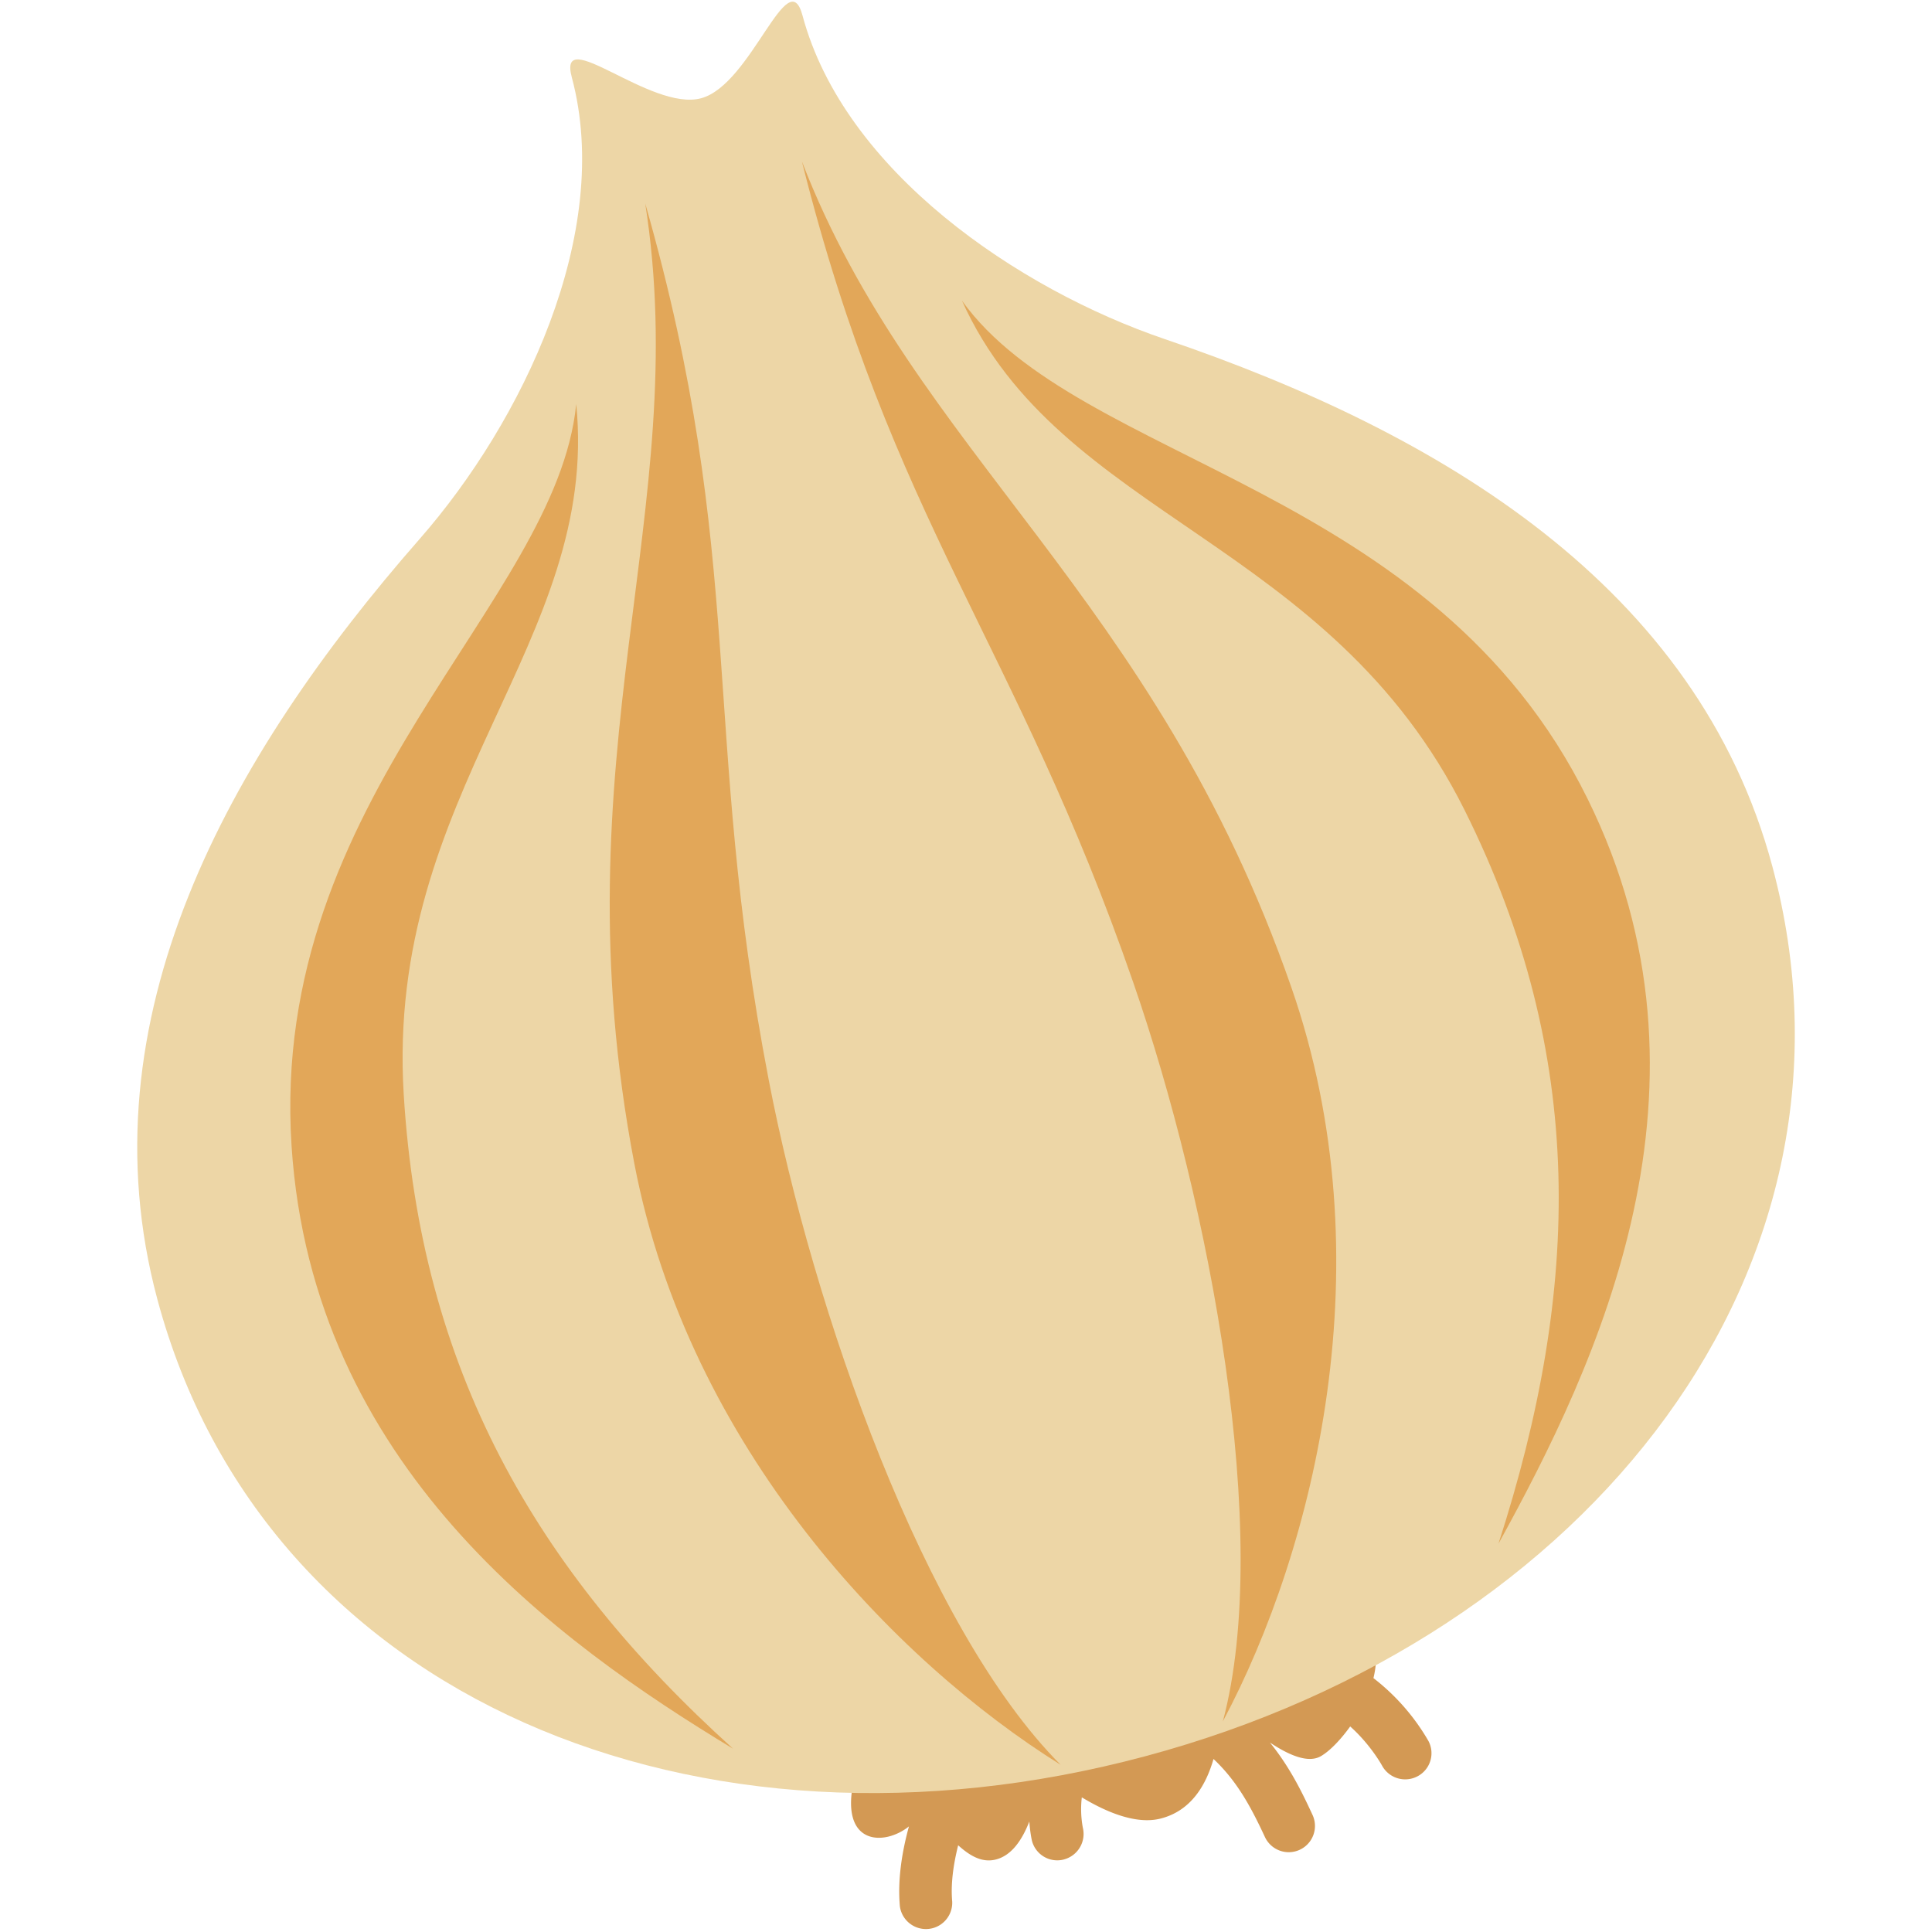
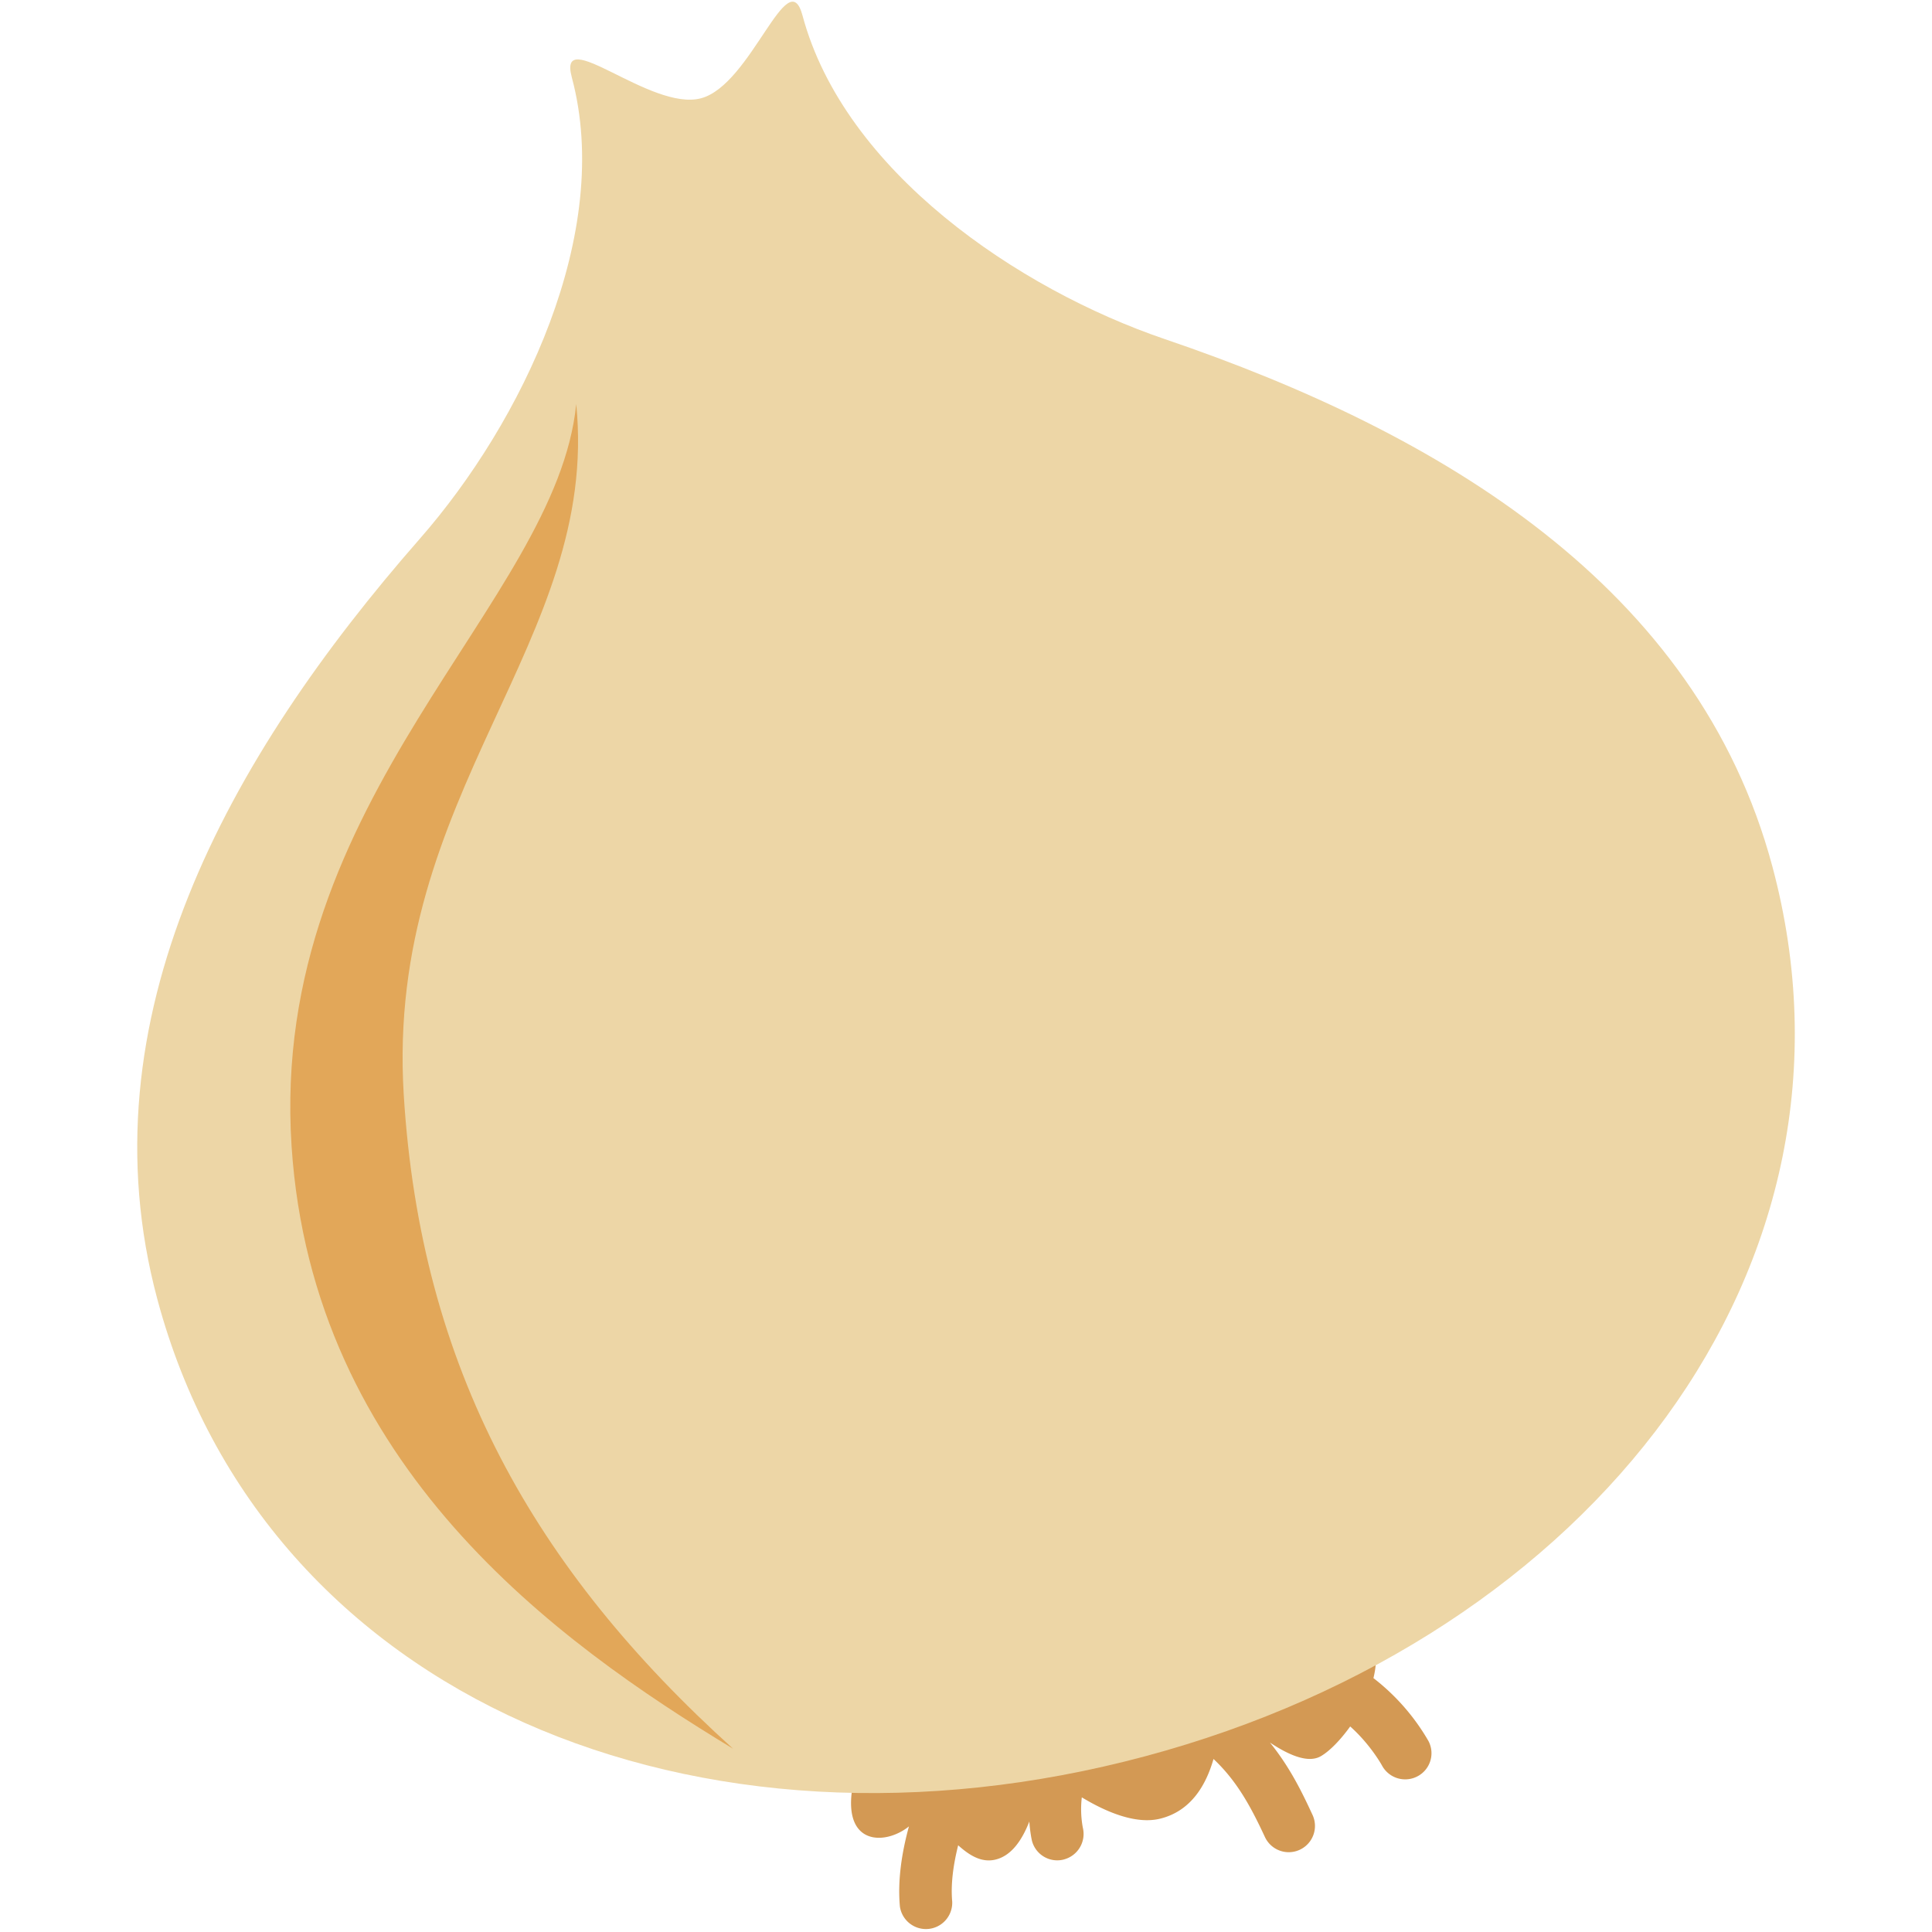
<svg xmlns="http://www.w3.org/2000/svg" width="800px" height="800px" viewBox="0 0 36 36" aria-hidden="true" role="img" class="iconify iconify--twemoji" preserveAspectRatio="xMidYMid meet">
  <path fill="#D39954" d="M26.617 32.441a4.017 4.017 0 0 0-1.025-1.172c.103-.421.056-.835-.307-1.103c-.9-.662-8.82.226-9.386 3.057c-.234 1.171.588 1.171 1.038.809c-.137.499-.212 1.011-.169 1.49a.49.49 0 0 0 .975-.087c-.03-.334.022-.694.111-1.051c.201.18.424.327.686.269c.312-.07.51-.378.64-.712c.015.212.046.348.05.363a.487.487 0 0 0 .593.345l.006-.002a.492.492 0 0 0 .348-.591a1.889 1.889 0 0 1-.019-.565c.442.267 1 .509 1.457.398c.581-.142.859-.631.997-1.113c.439.412.698.895.958 1.454a.489.489 0 1 0 .887-.412c-.185-.399-.414-.88-.793-1.348c.346.231.711.393.95.253c.166-.097.364-.302.545-.553c.377.336.589.721.592.727a.491.491 0 0 0 .662.202a.486.486 0 0 0 .204-.658z" />
  <path fill="#EDD6A6" d="M21.708 6.32c-2.741-.932-5.978-3.134-6.754-6.03c-.273-1.02-.952 1.29-1.891 1.541c-.939.252-2.682-1.409-2.408-.389c.776 2.896-.926 6.422-2.834 8.599c-3.575 4.08-6.287 8.95-4.89 14.165c2 7.465 10.1 10.746 18.41 8.519s13.684-9.118 11.684-16.582c-1.398-5.215-6.182-8.077-11.317-9.823z" />
  <path fill="#E2A759" d="M13.66 32.585c-3.296-1.993-7.838-5.273-8.227-11.23c-.425-6.519 4.936-10.098 5.304-13.826c.444 4.428-3.559 7.236-3.214 12.866c.313 5.101 2.429 8.841 6.137 12.19z" />
-   <path fill="#E2A759" d="M19.764 32.885c-3.097-1.934-6.932-5.916-7.944-11.203c-1.457-7.611 1.103-12.145.203-17.89c1.897 6.644 1.034 9.757 2.302 16.336c.825 4.282 2.9 10.213 5.439 12.757zm8.158-4.121c1.858-3.374 4.302-8.526 1.66-13.88c-2.891-5.858-9.474-6.237-11.657-9.281c1.829 4.057 6.85 4.447 9.367 9.495c2.28 4.574 2.166 8.912.63 13.666z" />
-   <path fill="#E2A759" d="M22.786 32.076c1.715-3.223 3.045-8.589 1.278-13.674c-2.543-7.32-7.027-9.966-9.121-15.392c1.679 6.703 3.983 8.966 6.174 15.298c1.427 4.12 2.596 10.295 1.669 13.768z" />
</svg>